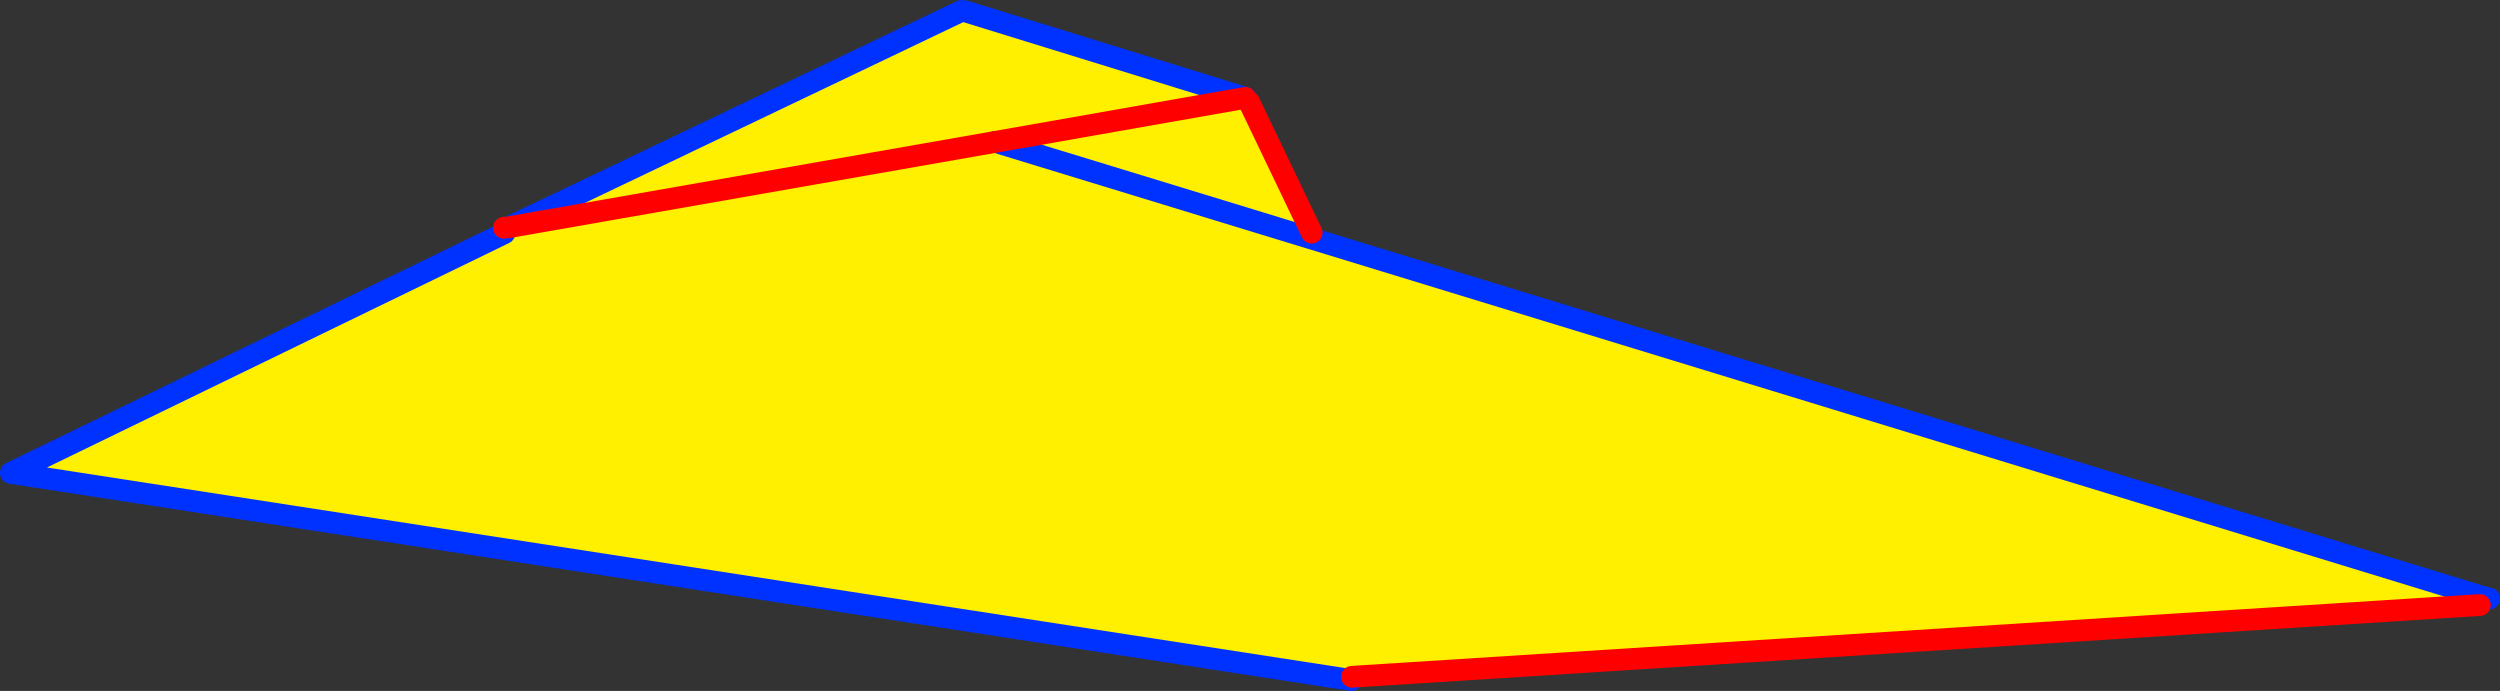
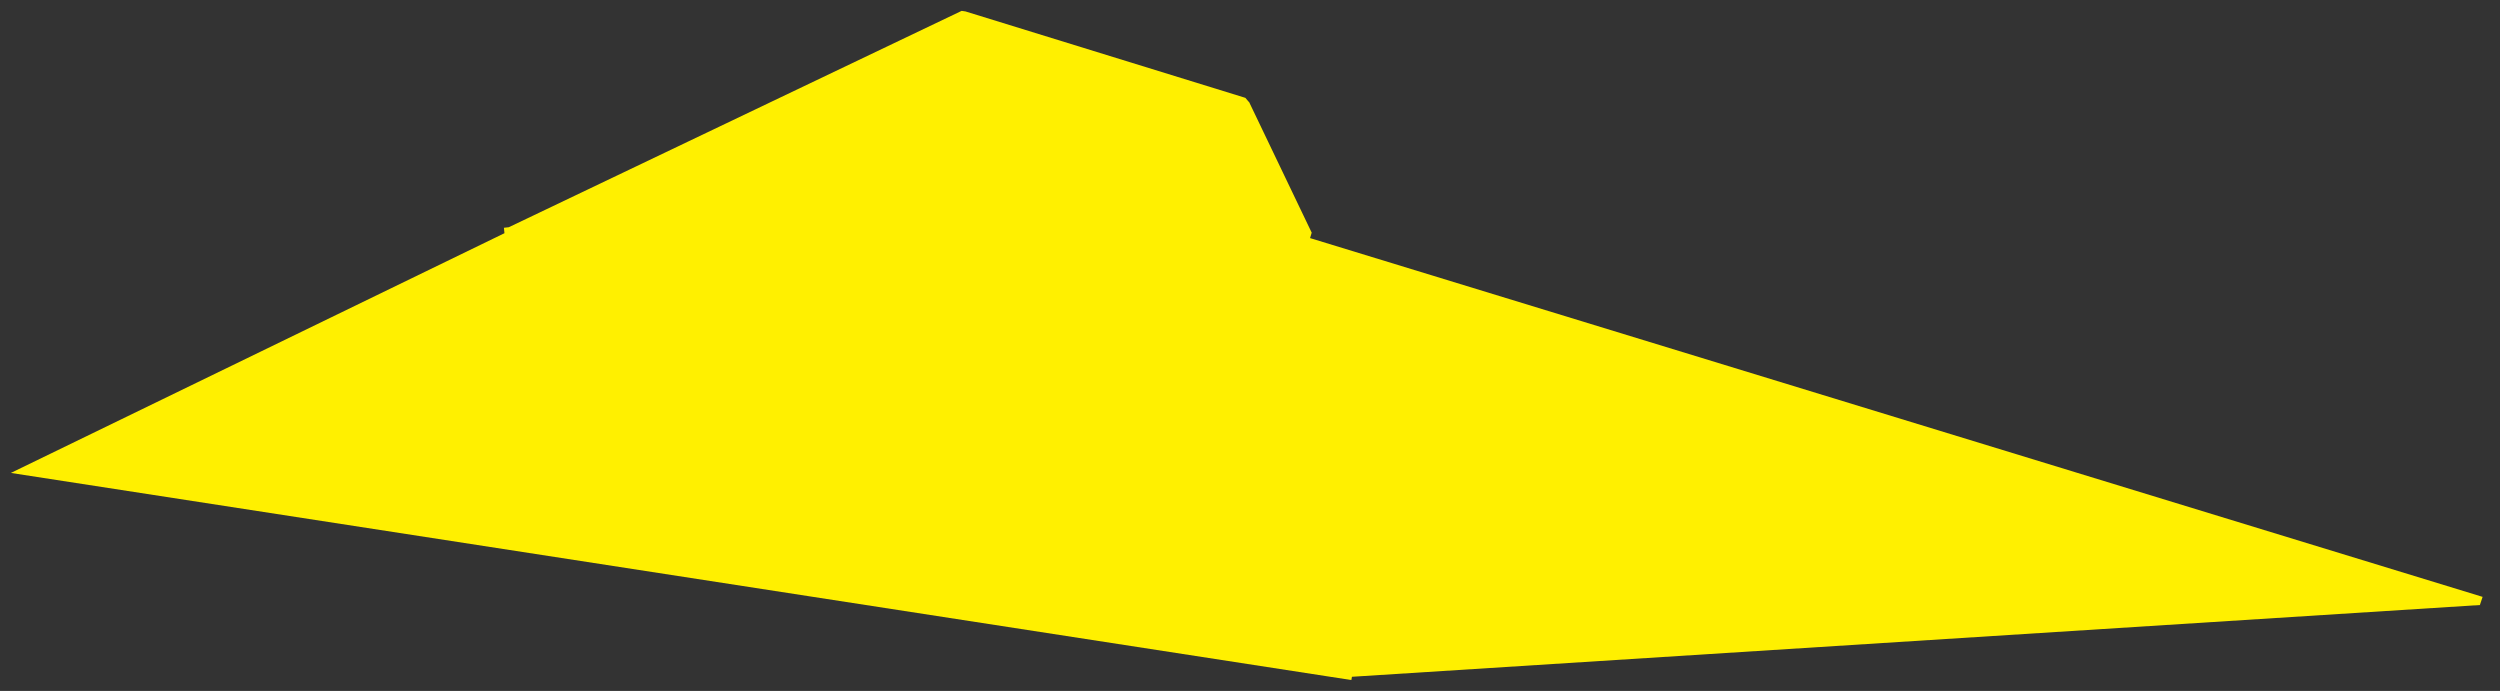
<svg xmlns="http://www.w3.org/2000/svg" height="63.55px" width="229.95px">
  <rect width="100%" height="100%" fill="#333333" stroke="none" />
  <g transform="matrix(1.0, 0.0, 0.0, 1.0, -254.0, -278.2)">
    <path d="M342.45 279.2 L342.8 279.25 368.55 287.2 368.8 287.5 368.9 287.6 374.65 299.6 374.5 300.1 482.35 333.1 482.1 333.85 378.35 340.45 378.3 340.75 255.0 321.7 300.4 299.65 300.35 299.15 300.8 299.1 342.45 279.2 M345.55 291.25 L368.55 287.2 345.55 291.25 374.5 300.1 345.55 291.25 300.8 299.1 345.55 291.25" fill="#fff000" fill-rule="evenodd" stroke="none" />
-     <path d="M342.8 279.25 L368.55 287.2 368.8 287.5 M374.5 300.1 L482.35 333.1 482.95 333.25 M345.55 291.25 L374.5 300.1 M300.4 299.65 L255.0 321.7 378.3 340.75 M300.8 299.1 L342.45 279.2" fill="none" stroke="#0032ff" stroke-linecap="round" stroke-linejoin="round" stroke-width="2.0" />
-     <path d="M368.9 287.6 L374.65 299.6 M368.55 287.2 L345.55 291.25 300.8 299.1 300.35 299.15 M378.35 340.45 L482.1 333.85" fill="none" stroke="#ff0000" stroke-linecap="round" stroke-linejoin="round" stroke-width="2.0" />
  </g>
</svg>